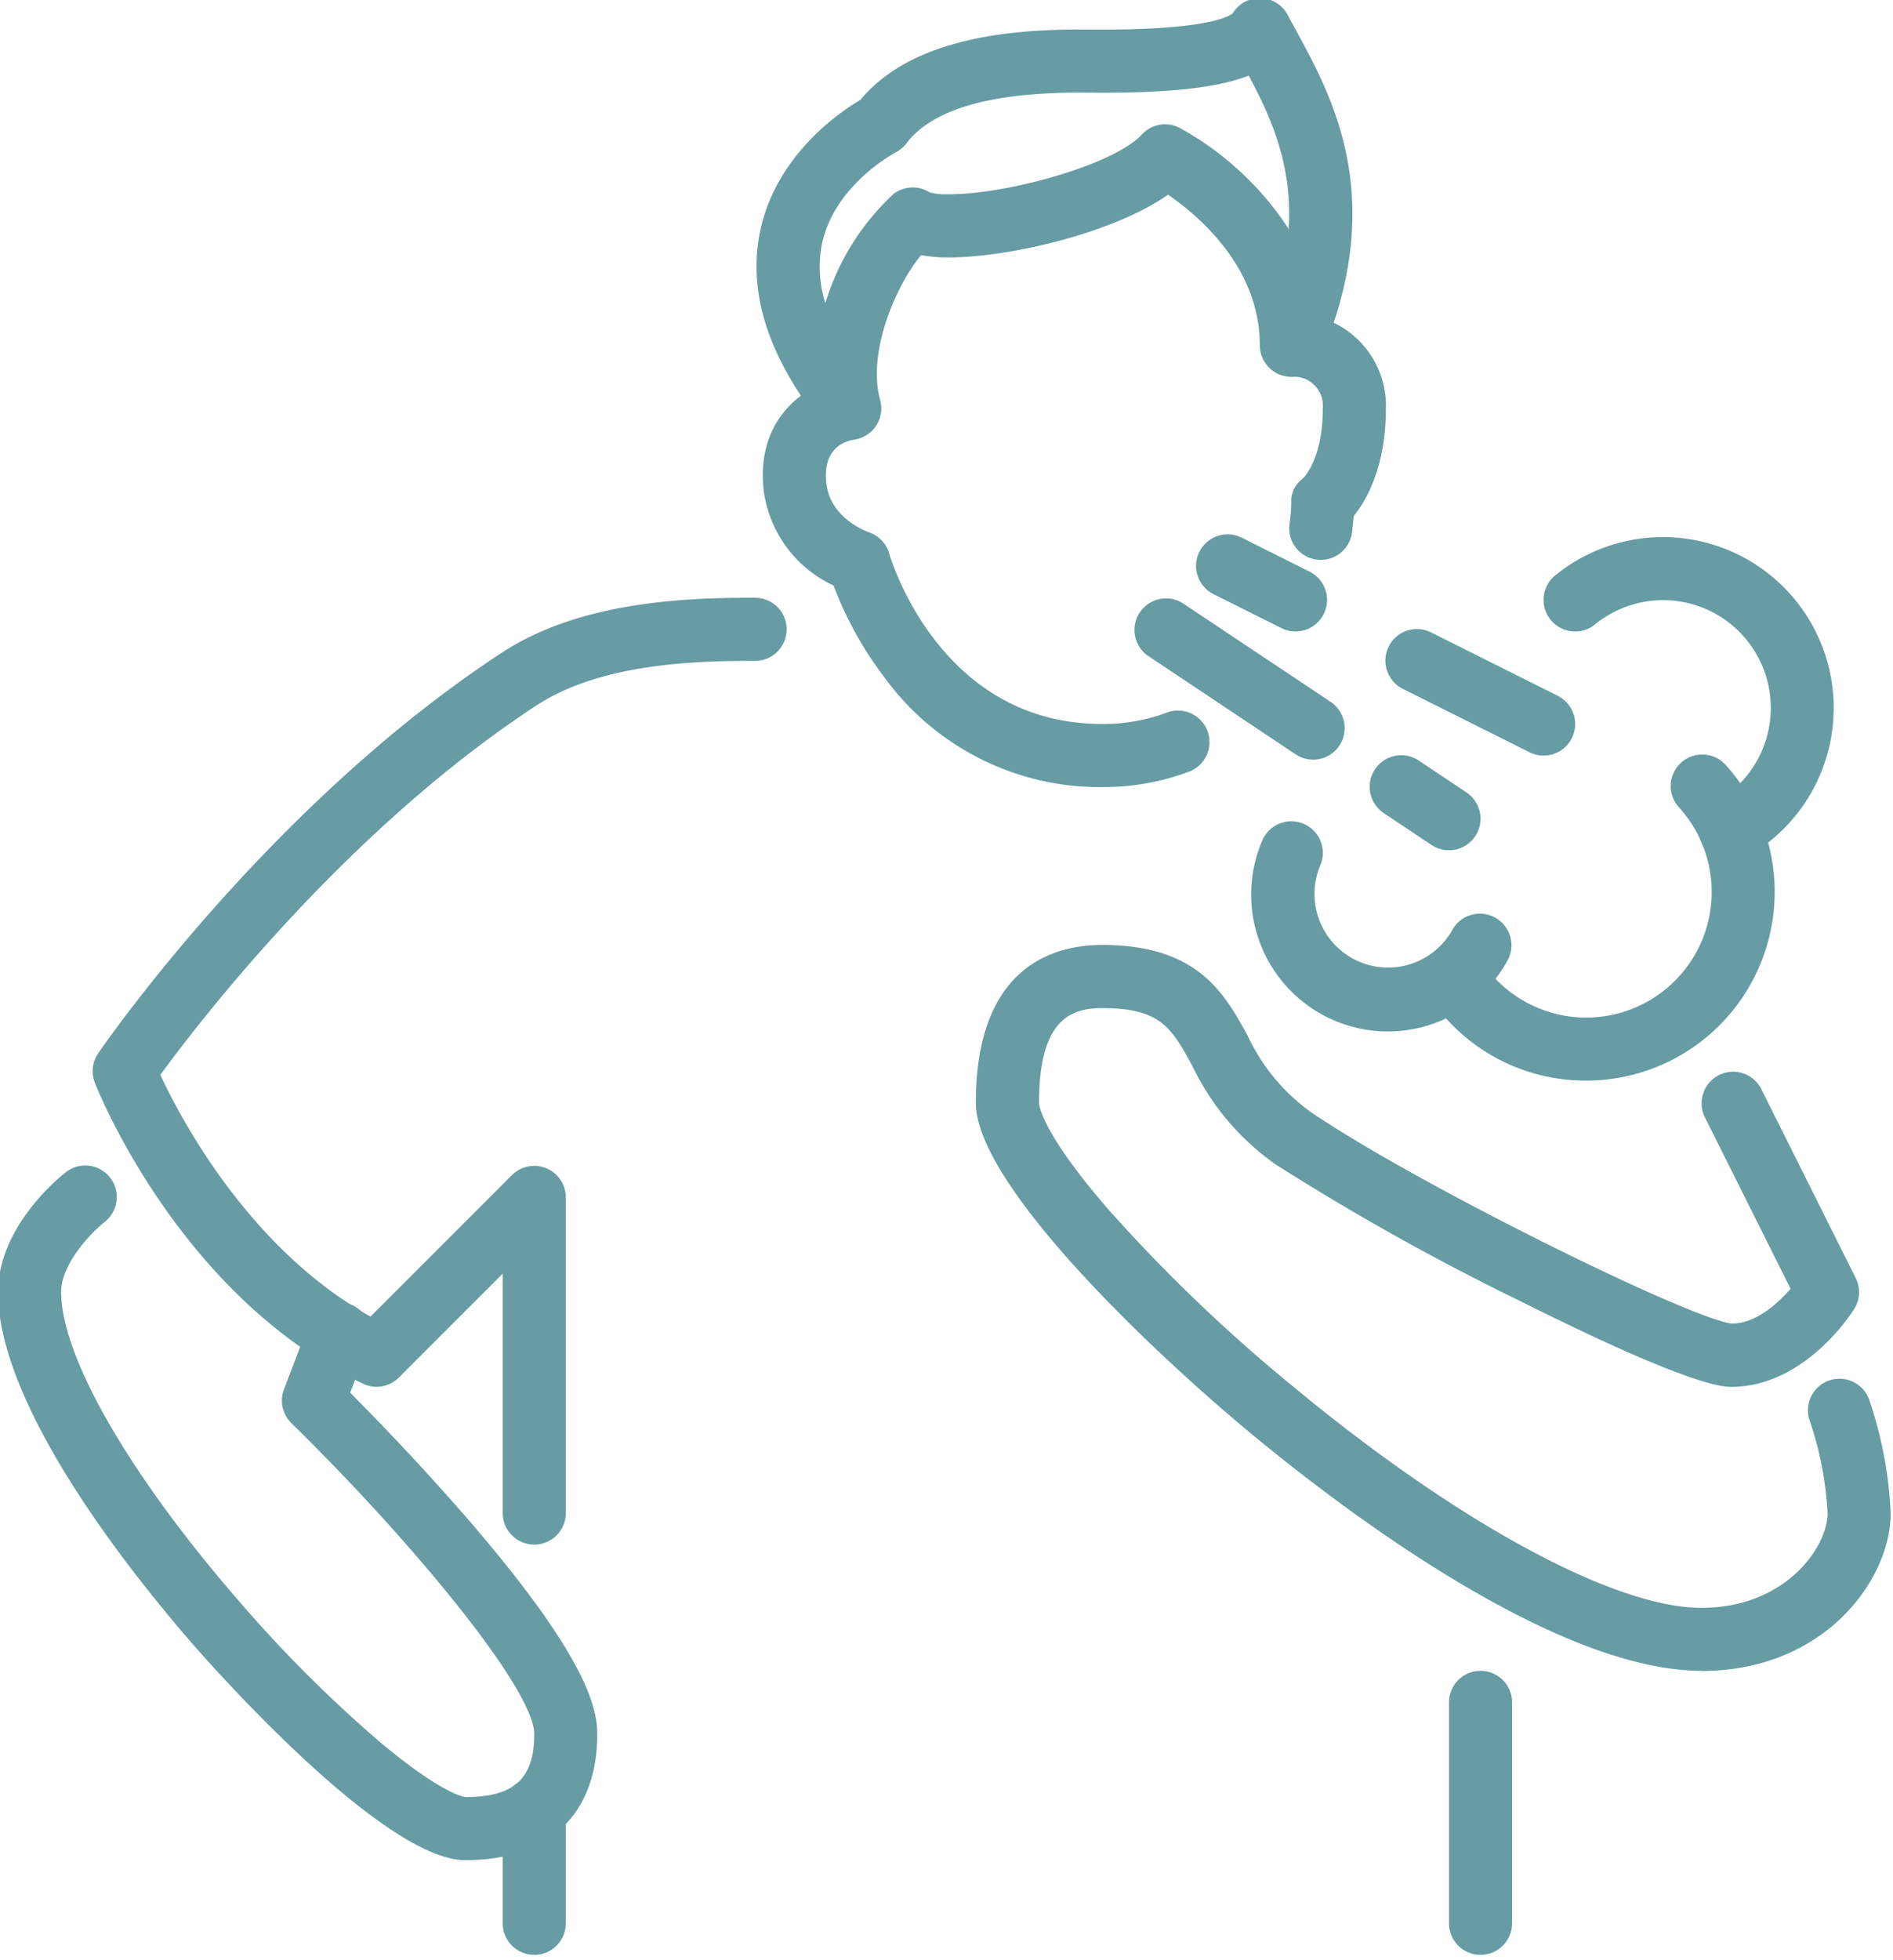
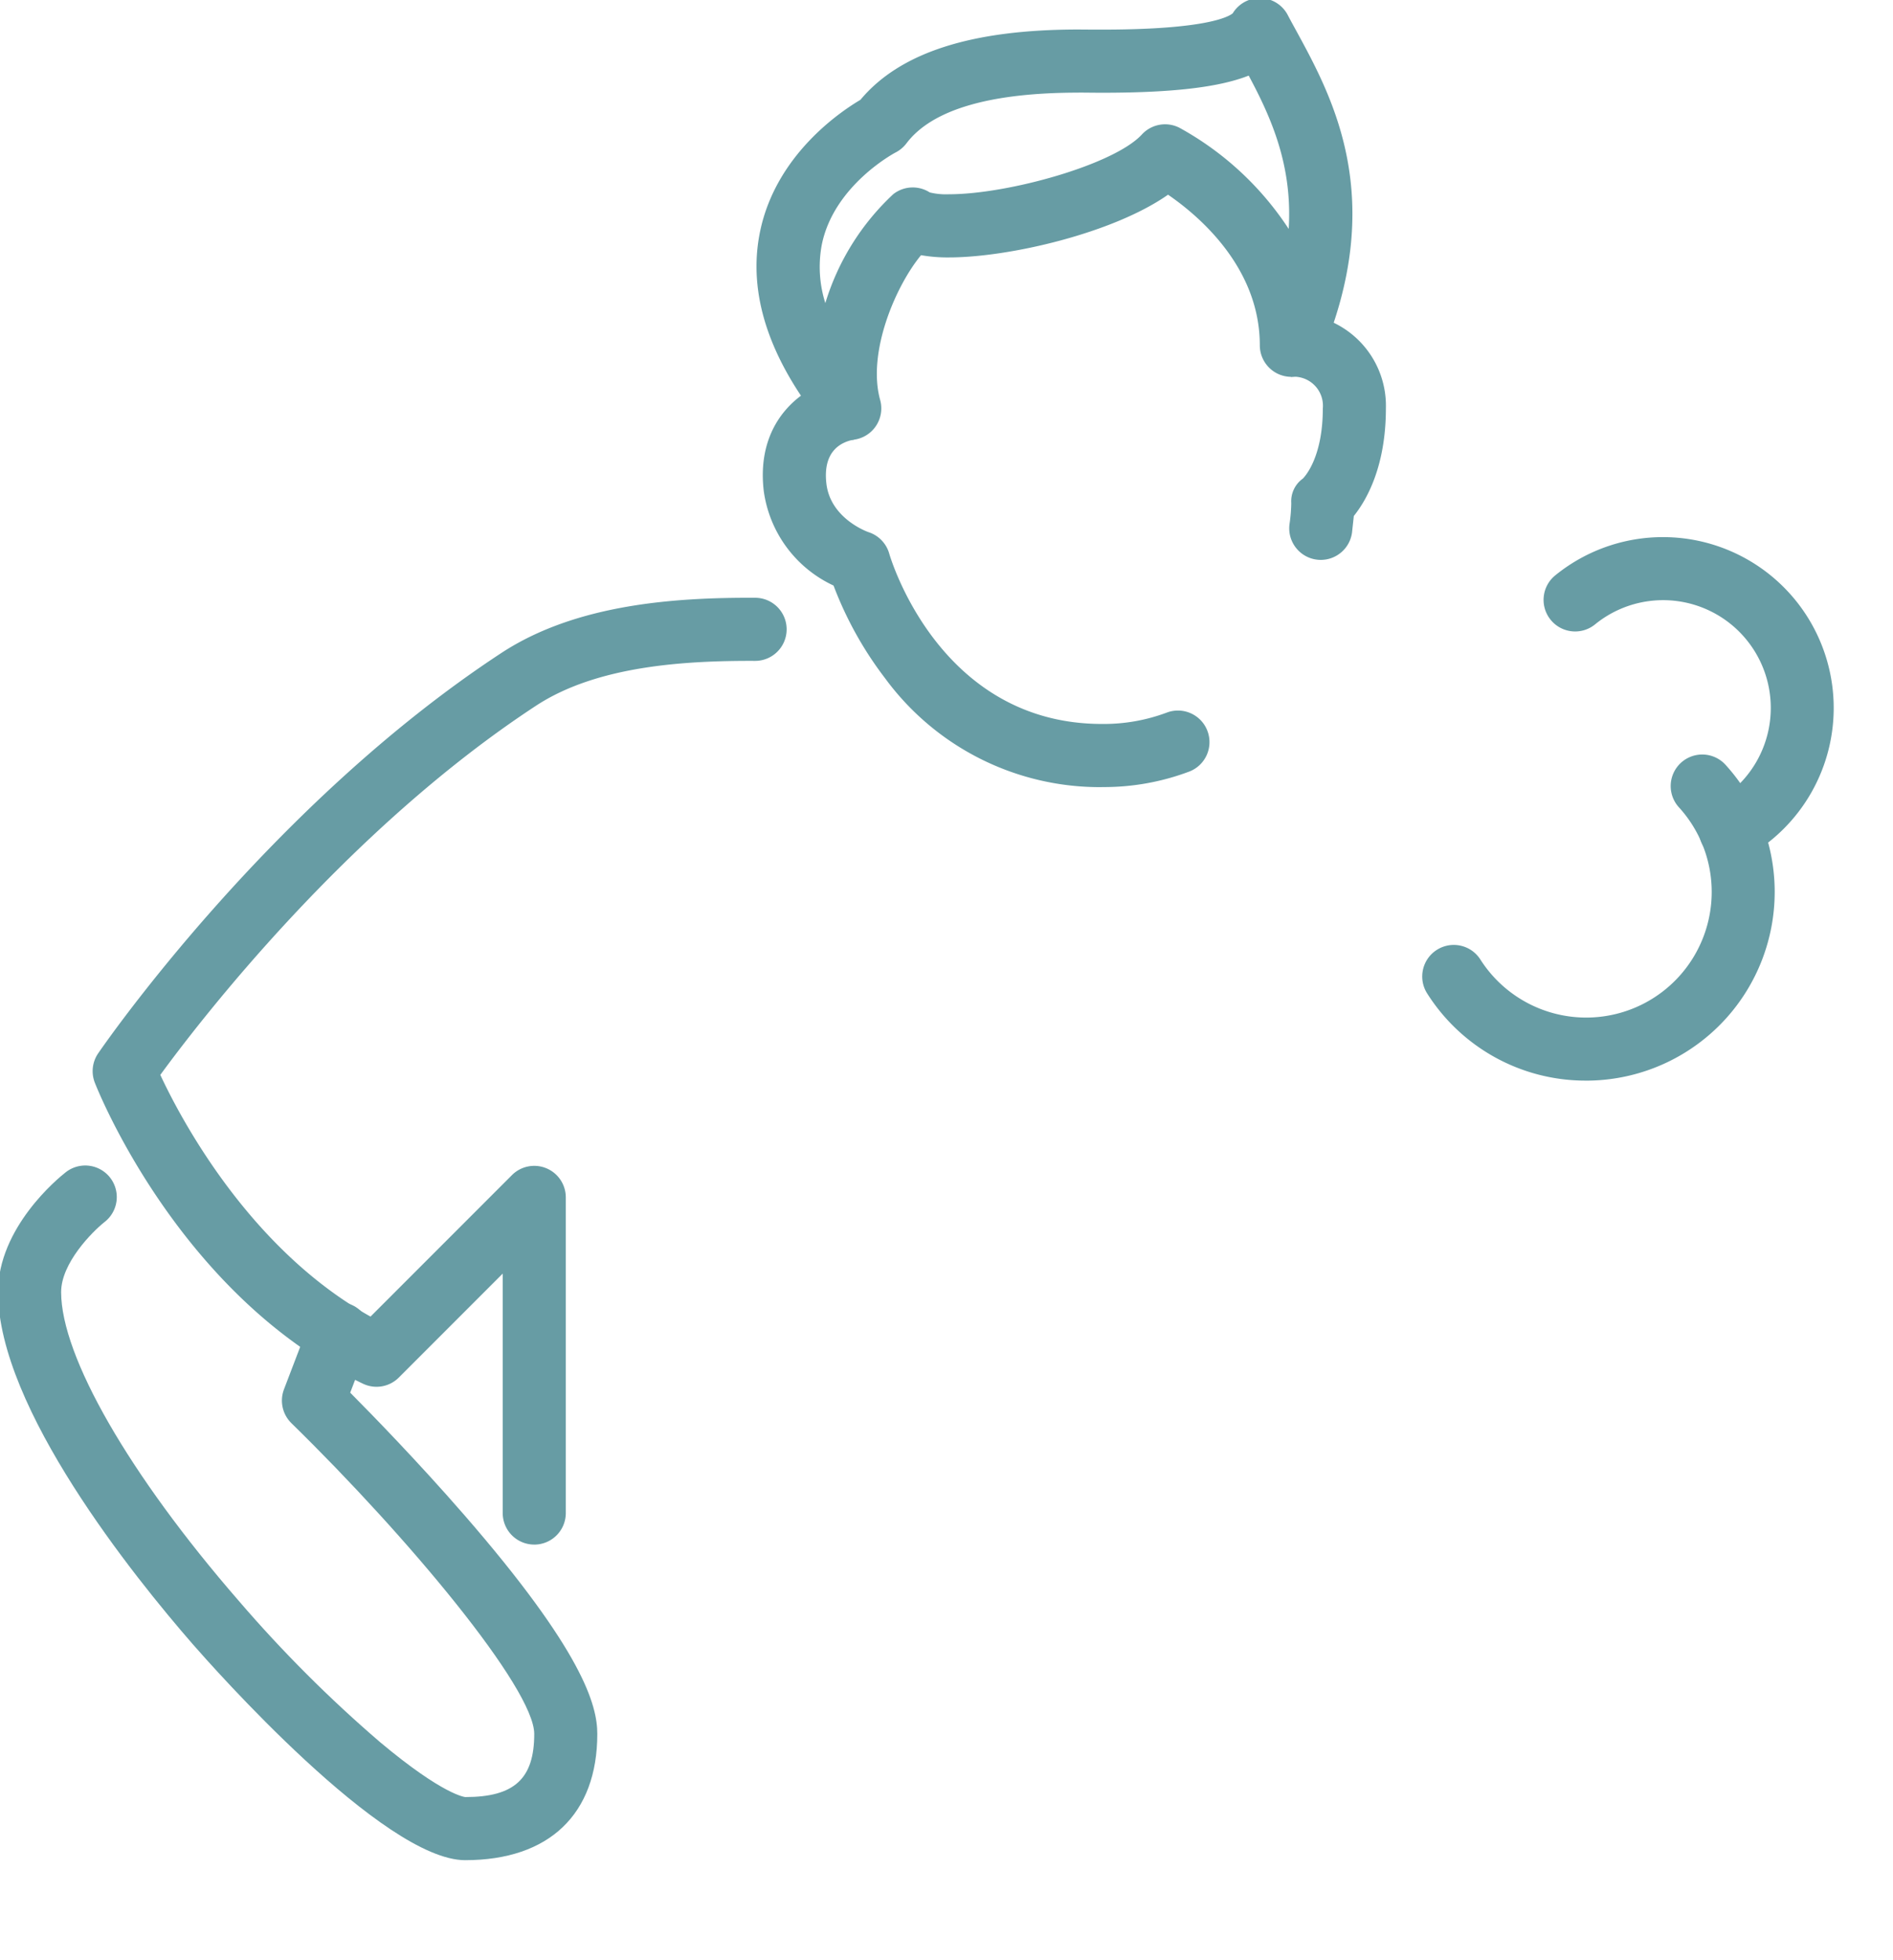
<svg xmlns="http://www.w3.org/2000/svg" width="143" height="148">
  <defs>
    <clipPath id="A">
      <path transform="translate(.148 .142)" fill="#679ca4" d="M0 0h143v148H0z" />
    </clipPath>
  </defs>
  <g clip-path="url(#A)" transform="translate(-.148 -.142)" fill="#679ca4">
    <path d="M64.336 33.359a2.38 2.38 0 0 1-1.845-.873c-4.253-5.191-5.907-10.206-4.917-14.907 1.206-5.725 6-8.971 7.571-9.9 2.984-3.57 8.384-5.309 16.476-5.309l1.153.008h.623c7.849 0 9.556-.968 9.873-1.23C93.703.435 94.477-.001 95.311 0h.011c.881.002 1.688.49 2.1 1.268.2.386.421.783.644 1.192 2.767 5.071 6.948 12.733 1.823 24.689-.446 1.04-1.561 1.622-2.669 1.395s-1.903-1.203-1.904-2.334c0-5.878-4.609-9.776-6.932-11.368-4.181 2.929-12.078 4.735-16.542 4.735a11.58 11.58 0 0 1-2.116-.169c-1.916 2.31-4.084 7.35-3.09 10.93.199.717.051 1.486-.399 2.079s-1.152.941-1.896.941m17.28-26.222c-6.707 0-11.082 1.289-13 3.831-.219.289-.501.525-.824.689-.037.019-4.641 2.451-5.565 6.939a9.03 9.03 0 0 0 .263 4.431 18.63 18.63 0 0 1 5.134-8.226c.797-.624 1.902-.676 2.754-.13.475.114.963.161 1.451.139 4.451 0 12.471-2.231 14.574-4.514.725-.786 1.884-.993 2.836-.507 3.336 1.83 6.171 4.453 8.254 7.637.3-4.838-1.364-8.475-3.021-11.575-2.287.9-5.841 1.294-11.083 1.294-.19 0-.416 0-.673-.005-.319 0-.69-.007-1.1-.007" />
    <path d="M99.925 42.413c-.11 0-.22-.008-.329-.023-1.304-.18-2.215-1.382-2.035-2.686a12.02 12.02 0 0 0 .131-1.58 2.1 2.1 0 0 1 .872-1.846c.222-.224 1.511-1.684 1.511-5.3a2.19 2.19 0 0 0-2.411-2.383l.028-2.382v-2.385a6.95 6.95 0 0 1 7.148 7.148c0 4.357-1.441 6.9-2.423 8.123l-.136 1.256c-.162 1.178-1.168 2.056-2.357 2.058M83.396 59.569a20.13 20.13 0 0 1-16.394-8.228 27.51 27.51 0 0 1-3.887-6.991 9.25 9.25 0 0 1-5.273-7.147c-.652-5.594 3.331-8.2 6.167-8.591l.646 4.721.035-.005c-.916.156-2.41.795-2.115 3.325.309 2.671 3.155 3.658 3.183 3.666.758.244 1.344.85 1.562 1.615.152.519 3.889 12.865 16.073 12.865 1.675.018 3.338-.274 4.906-.862 1.222-.455 2.583.156 3.054 1.373a2.38 2.38 0 0 1-1.333 3.071c-2.116.801-4.363 1.202-6.626 1.183m-42.888 57.191c-.632 0-1.238-.251-1.685-.698s-.698-1.053-.698-1.685V96.297l-7.846 7.846a2.38 2.38 0 0 1-2.711.466c-13.8-6.584-20-22.069-20.254-22.725a2.38 2.38 0 0 1 .253-2.218c.522-.762 13-18.787 30.467-30.232 5.688-3.725 13.224-4.186 19.161-4.161 1.316.002 2.381 1.07 2.379 2.386s-1.07 2.381-2.386 2.379h-.008c-5.269-.019-11.907.352-16.534 3.382-14.328 9.387-25.449 23.853-28.386 27.875 1.564 3.349 6.753 13.161 15.88 18.247L38.821 88.86c.682-.682 1.706-.885 2.597-.517a2.38 2.38 0 0 1 1.471 2.202v23.829c0 .632-.251 1.238-.698 1.685s-1.053.698-1.685.698" />
    <path d="M35.295 140.583c-6.193 0-19.142-14.653-20.6-16.324C10.278 119.188 0 106.449 0 97.693c0-4.889 4.56-8.613 5.081-9.022.668-.545 1.578-.686 2.379-.371s1.371 1.04 1.488 1.894-.236 1.704-.923 2.224c-.9.719-3.259 3.077-3.259 5.275 0 4.851 5.134 13.775 13.4 23.289 3.29 3.831 6.867 7.406 10.7 10.695 4.794 4.015 6.419 4.139 6.434 4.14 3.7 0 5.205-1.381 5.205-4.766 0-3.425-9.522-14.846-18.344-23.463-.679-.664-.9-1.668-.561-2.555l1.908-4.991c.289-.815.997-1.41 1.85-1.554s1.717.186 2.257.862.672 1.591.343 2.392l-1.355 3.543c1.7 1.71 5.1 5.2 8.549 9.159 9.068 10.414 10.117 14.465 10.117 16.606 0 6.057-3.637 9.531-9.978 9.531" />
-     <path d="M40.507 147.73c-1.316 0-2.382-1.066-2.383-2.382v-8.584c0-.851.454-1.638 1.191-2.064a2.38 2.38 0 0 1 3.574 2.064v8.584c0 1.316-1.067 2.383-2.383 2.383m88.159-21.448c-11.175 0-27.45-12.477-33.929-17.841-7.749-6.416-20.871-18.916-20.871-25.045 0-10.366 5.971-11.914 9.531-11.914 7.229 0 9.23 3.633 10.995 6.838a14.78 14.78 0 0 0 4.79 5.786c8.15 5.542 28.9 15.734 31.846 15.969 1.854-.059 3.476-1.582 4.381-2.638l-6.488-12.976c-.557-1.172-.074-2.574 1.086-3.155s2.572-.125 3.176 1.024l7.148 14.3c.37.738.332 1.614-.1 2.317-.146.236-3.623 5.769-9.121 5.9-.752.016-3.032.068-16.2-6.514a187.6 187.6 0 0 1-18.4-10.28 19.24 19.24 0 0 1-6.285-7.428c-1.6-2.911-2.407-4.371-6.82-4.371-2.357 0-4.766.849-4.766 7.148 0 .083.06 2.089 5.281 8.1a122.56 122.56 0 0 0 13.867 13.282c12.475 10.33 24.312 16.746 30.89 16.746 6.346 0 9.531-4.583 9.531-7.148a25.64 25.64 0 0 0-1.366-7.026c-.267-.816-.074-1.712.504-2.346a2.38 2.38 0 0 1 2.289-.718c.837.191 1.507.816 1.754 1.637a30.79 30.79 0 0 1 1.585 8.453c0 4.995-4.968 11.914-14.3 11.914m-16.683 21.434c-1.316 0-2.383-1.067-2.383-2.383v-16.679c0-1.316 1.067-2.383 2.383-2.383s2.383 1.067 2.383 2.383v16.679c0 1.316-1.067 2.383-2.383 2.383m4.763-90.544a2.37 2.37 0 0 1-1.064-.252l-9.6-4.8c-1.157-.6-1.617-2.017-1.035-3.182s1.993-1.646 3.167-1.08l9.6 4.8c.988.495 1.507 1.604 1.252 2.68a2.38 2.38 0 0 1-2.32 1.834" />
-     <path d="M98.012 47.816a2.37 2.37 0 0 1-1.064-.252l-5.087-2.543c-.779-.37-1.297-1.133-1.355-1.994s.355-1.685 1.078-2.156 1.644-.514 2.408-.113l5.087 2.543c.988.495 1.507 1.604 1.252 2.68a2.38 2.38 0 0 1-2.32 1.834m11.593 16.519c-.47 0-.929-.139-1.32-.4l-3.639-2.428c-1.071-.739-1.352-2.201-.629-3.284s2.18-1.385 3.274-.68l3.639 2.428c.873.583 1.262 1.669.957 2.674s-1.232 1.692-2.282 1.691m-10.261-6.841a2.37 2.37 0 0 1-1.319-.4l-11.183-7.455c-1.042-.749-1.304-2.188-.593-3.256a2.38 2.38 0 0 1 3.232-.709l11.183 7.456c.874.583 1.264 1.669.959 2.675a2.38 2.38 0 0 1-2.283 1.691m5.65 20.52c-3.477-.003-6.719-1.754-8.628-4.659a10.34 10.34 0 0 1-.855-9.769c.522-1.208 1.925-1.764 3.133-1.242s1.764 1.925 1.242 3.133a5.56 5.56 0 0 0 9.98 4.865c.637-1.14 2.072-1.555 3.219-.931s1.578 2.055.967 3.209c-1.802 3.324-5.28 5.395-9.061 5.394" />
    <path d="M119.939 81.727a14.16 14.16 0 0 1-11.979-6.579c-.708-1.11-.383-2.583.727-3.291s2.583-.383 3.291.727a9.48 9.48 0 0 0 16.841-1.694 9.48 9.48 0 0 0-1.817-9.769c-.591-.629-.796-1.528-.536-2.35s.944-1.44 1.789-1.615 1.718.121 2.283.773a14.25 14.25 0 0 1-9.143 23.727 14.54 14.54 0 0 1-1.456.073" />
    <path d="M130.862 65.183c-1.087 0-2.037-.735-2.308-1.788s.204-2.156 1.155-2.681c2.698-1.488 4.324-4.373 4.2-7.452s-1.977-5.824-4.786-7.09-6.093-.837-8.482 1.11c-1.022.831-2.523.676-3.354-.346s-.676-2.523.346-3.354a12.9 12.9 0 0 1 21.025 9.487 12.9 12.9 0 0 1-6.647 11.813 2.37 2.37 0 0 1-1.149.3" />
  </g>
</svg>